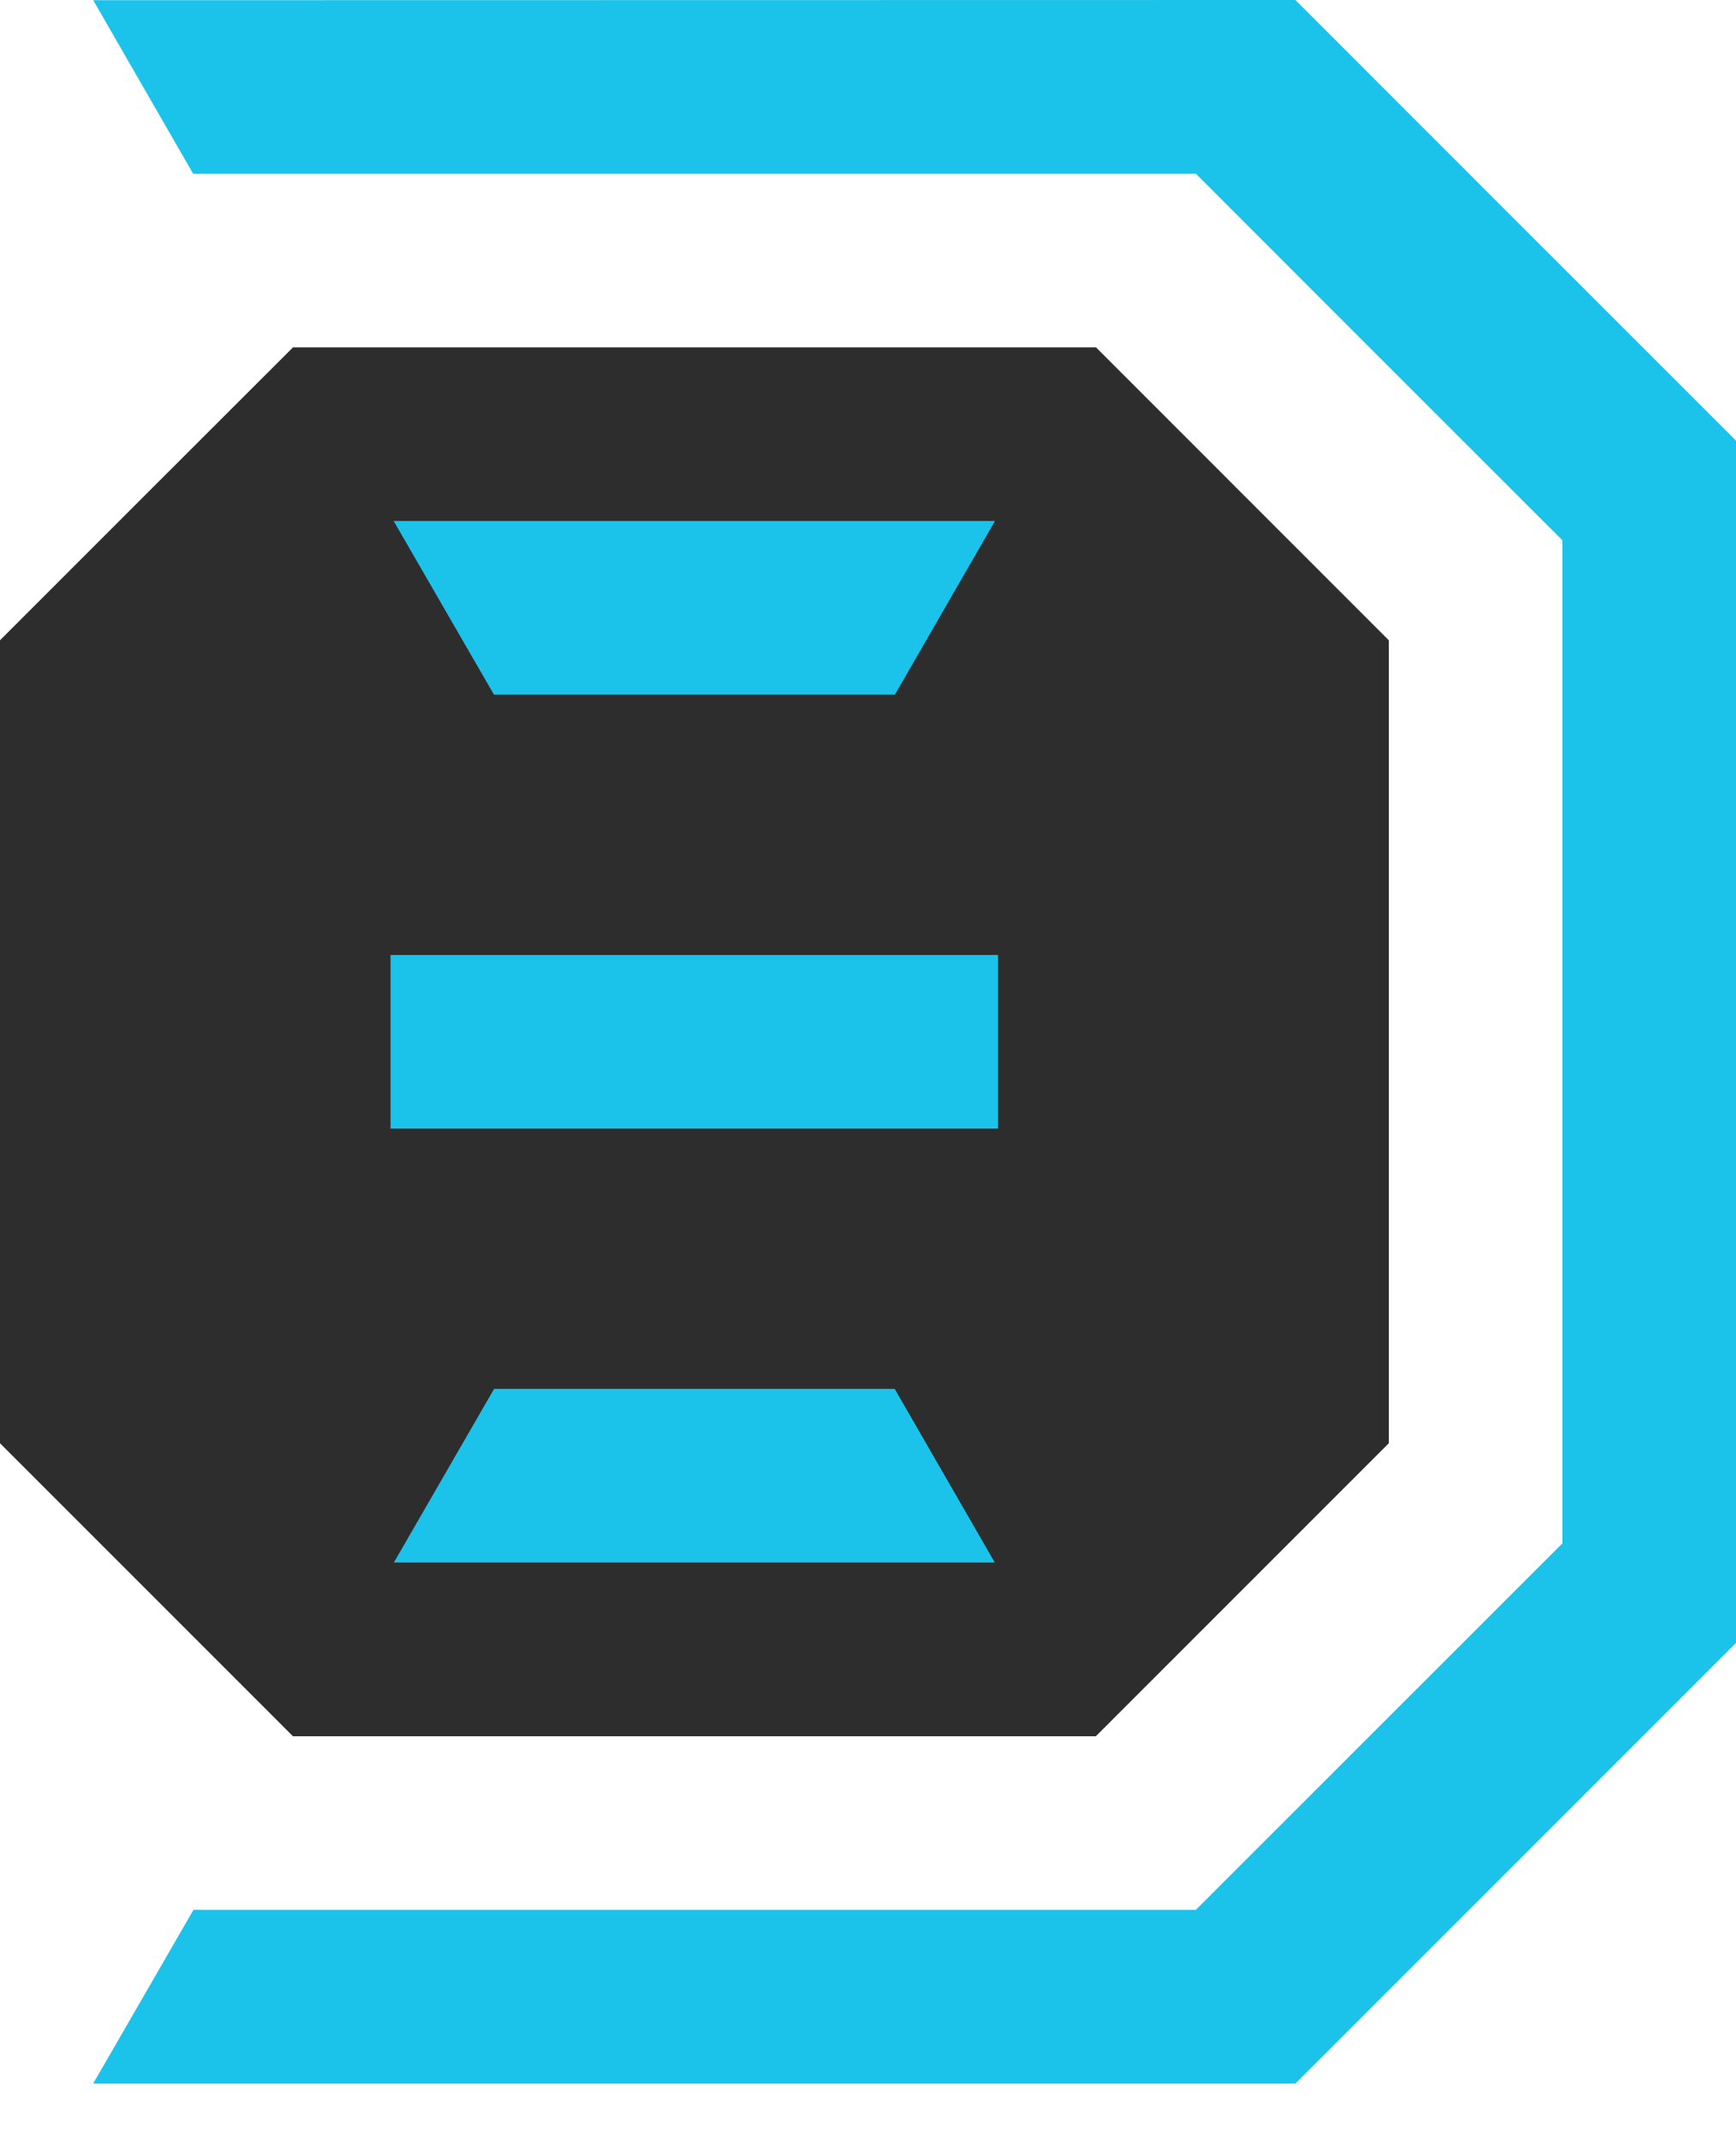
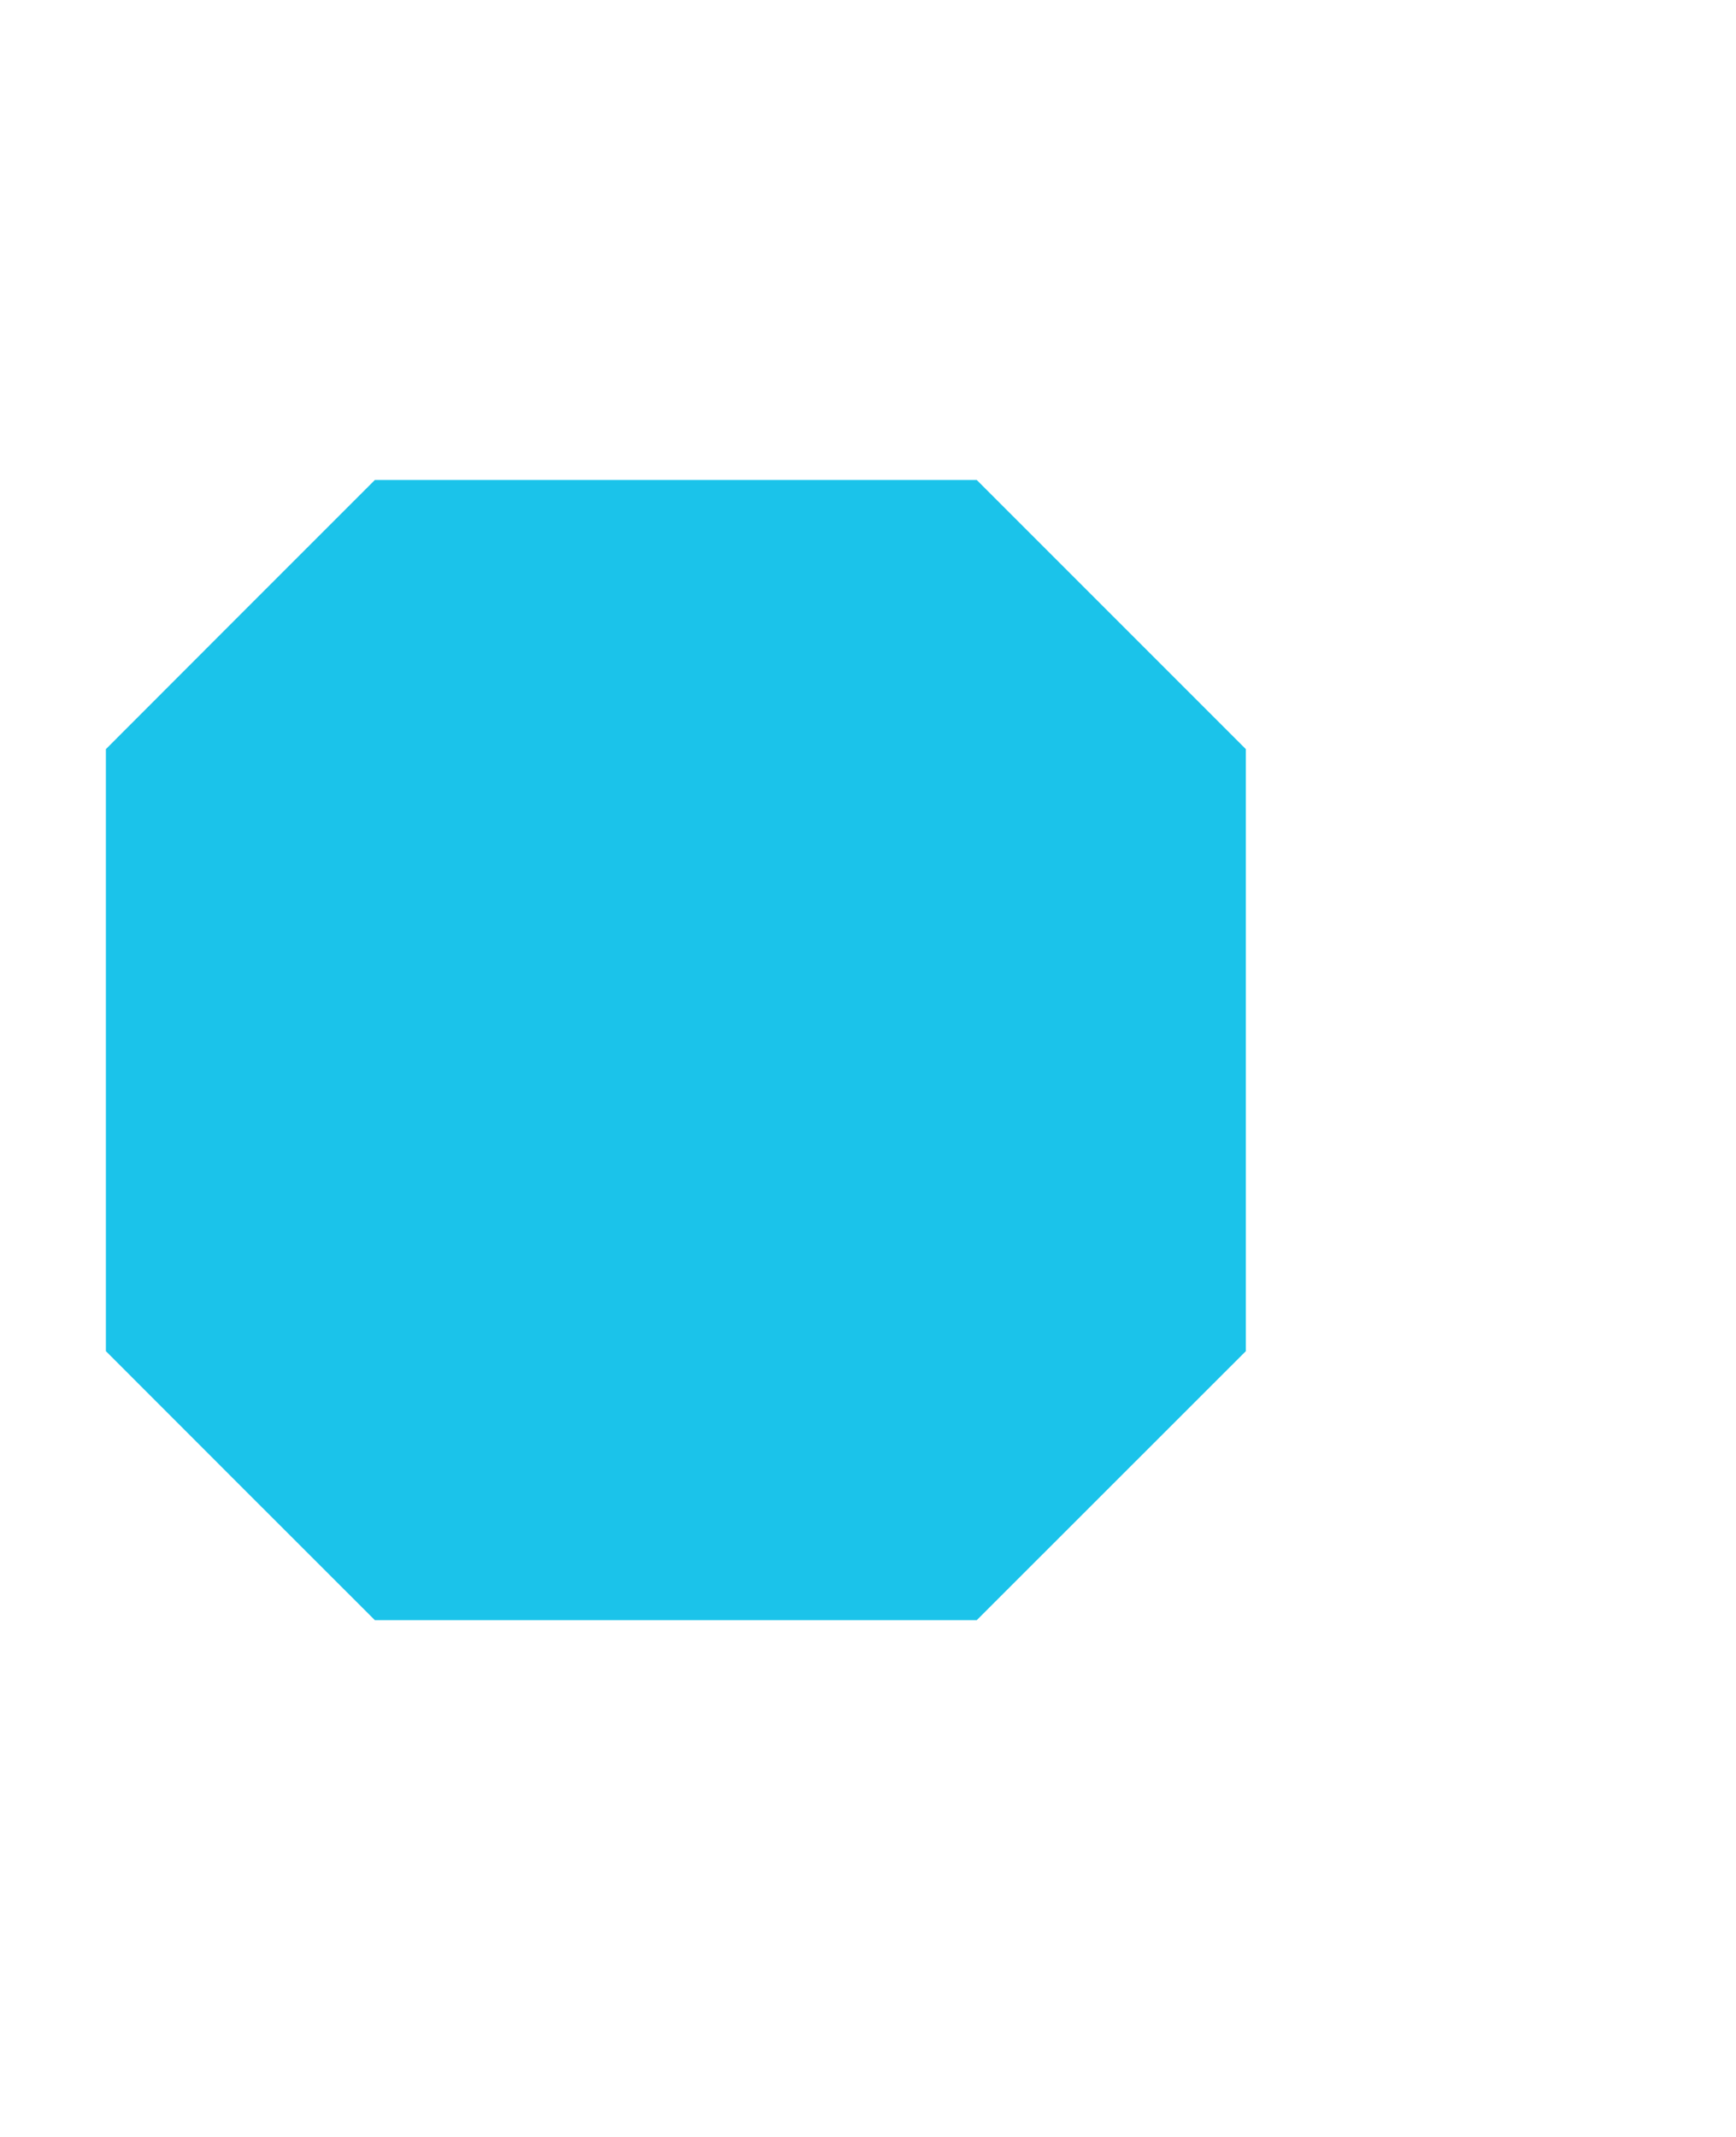
<svg xmlns="http://www.w3.org/2000/svg" width="26" height="32" viewBox="0 0 26 32" fill="none">
  <path d="M18.659 11.218V20.233C17.087 21.805 16.202 22.69 14.629 24.261H5.614C4.041 22.69 3.157 21.805 1.586 20.233V11.218C3.157 9.645 4.041 8.76 5.614 7.188H14.629C16.202 8.76 17.087 9.645 18.659 11.218Z" fill="#1BC3EA" />
-   <path d="M26 6.598V24.602L19.402 31.2H1.396L2.897 28.6H17.909C20.05 26.459 21.257 25.252 23.4 23.111V8.091C21.257 5.95 20.05 4.743 17.909 2.6H2.892L1.396 0.003H1.398L19.402 0C21.978 2.578 23.422 4.022 26 6.598Z" fill="#1BC3EA" />
-   <path d="M16.412 5.202H4.388C2.673 6.914 1.712 7.876 0 9.588V21.612C1.712 23.324 2.673 24.285 4.388 26H16.412C18.124 24.288 19.086 23.326 20.8 21.612V9.588C19.088 7.876 18.127 6.914 16.412 5.199V5.202ZM14.902 7.802L13.403 10.402H7.398L5.896 7.802H14.902ZM5.899 23.398L7.4 20.798H13.4L14.899 23.398H5.899ZM14.948 16.901H5.849V14.301H14.948V16.901Z" fill="#2D2D2E" />
</svg>